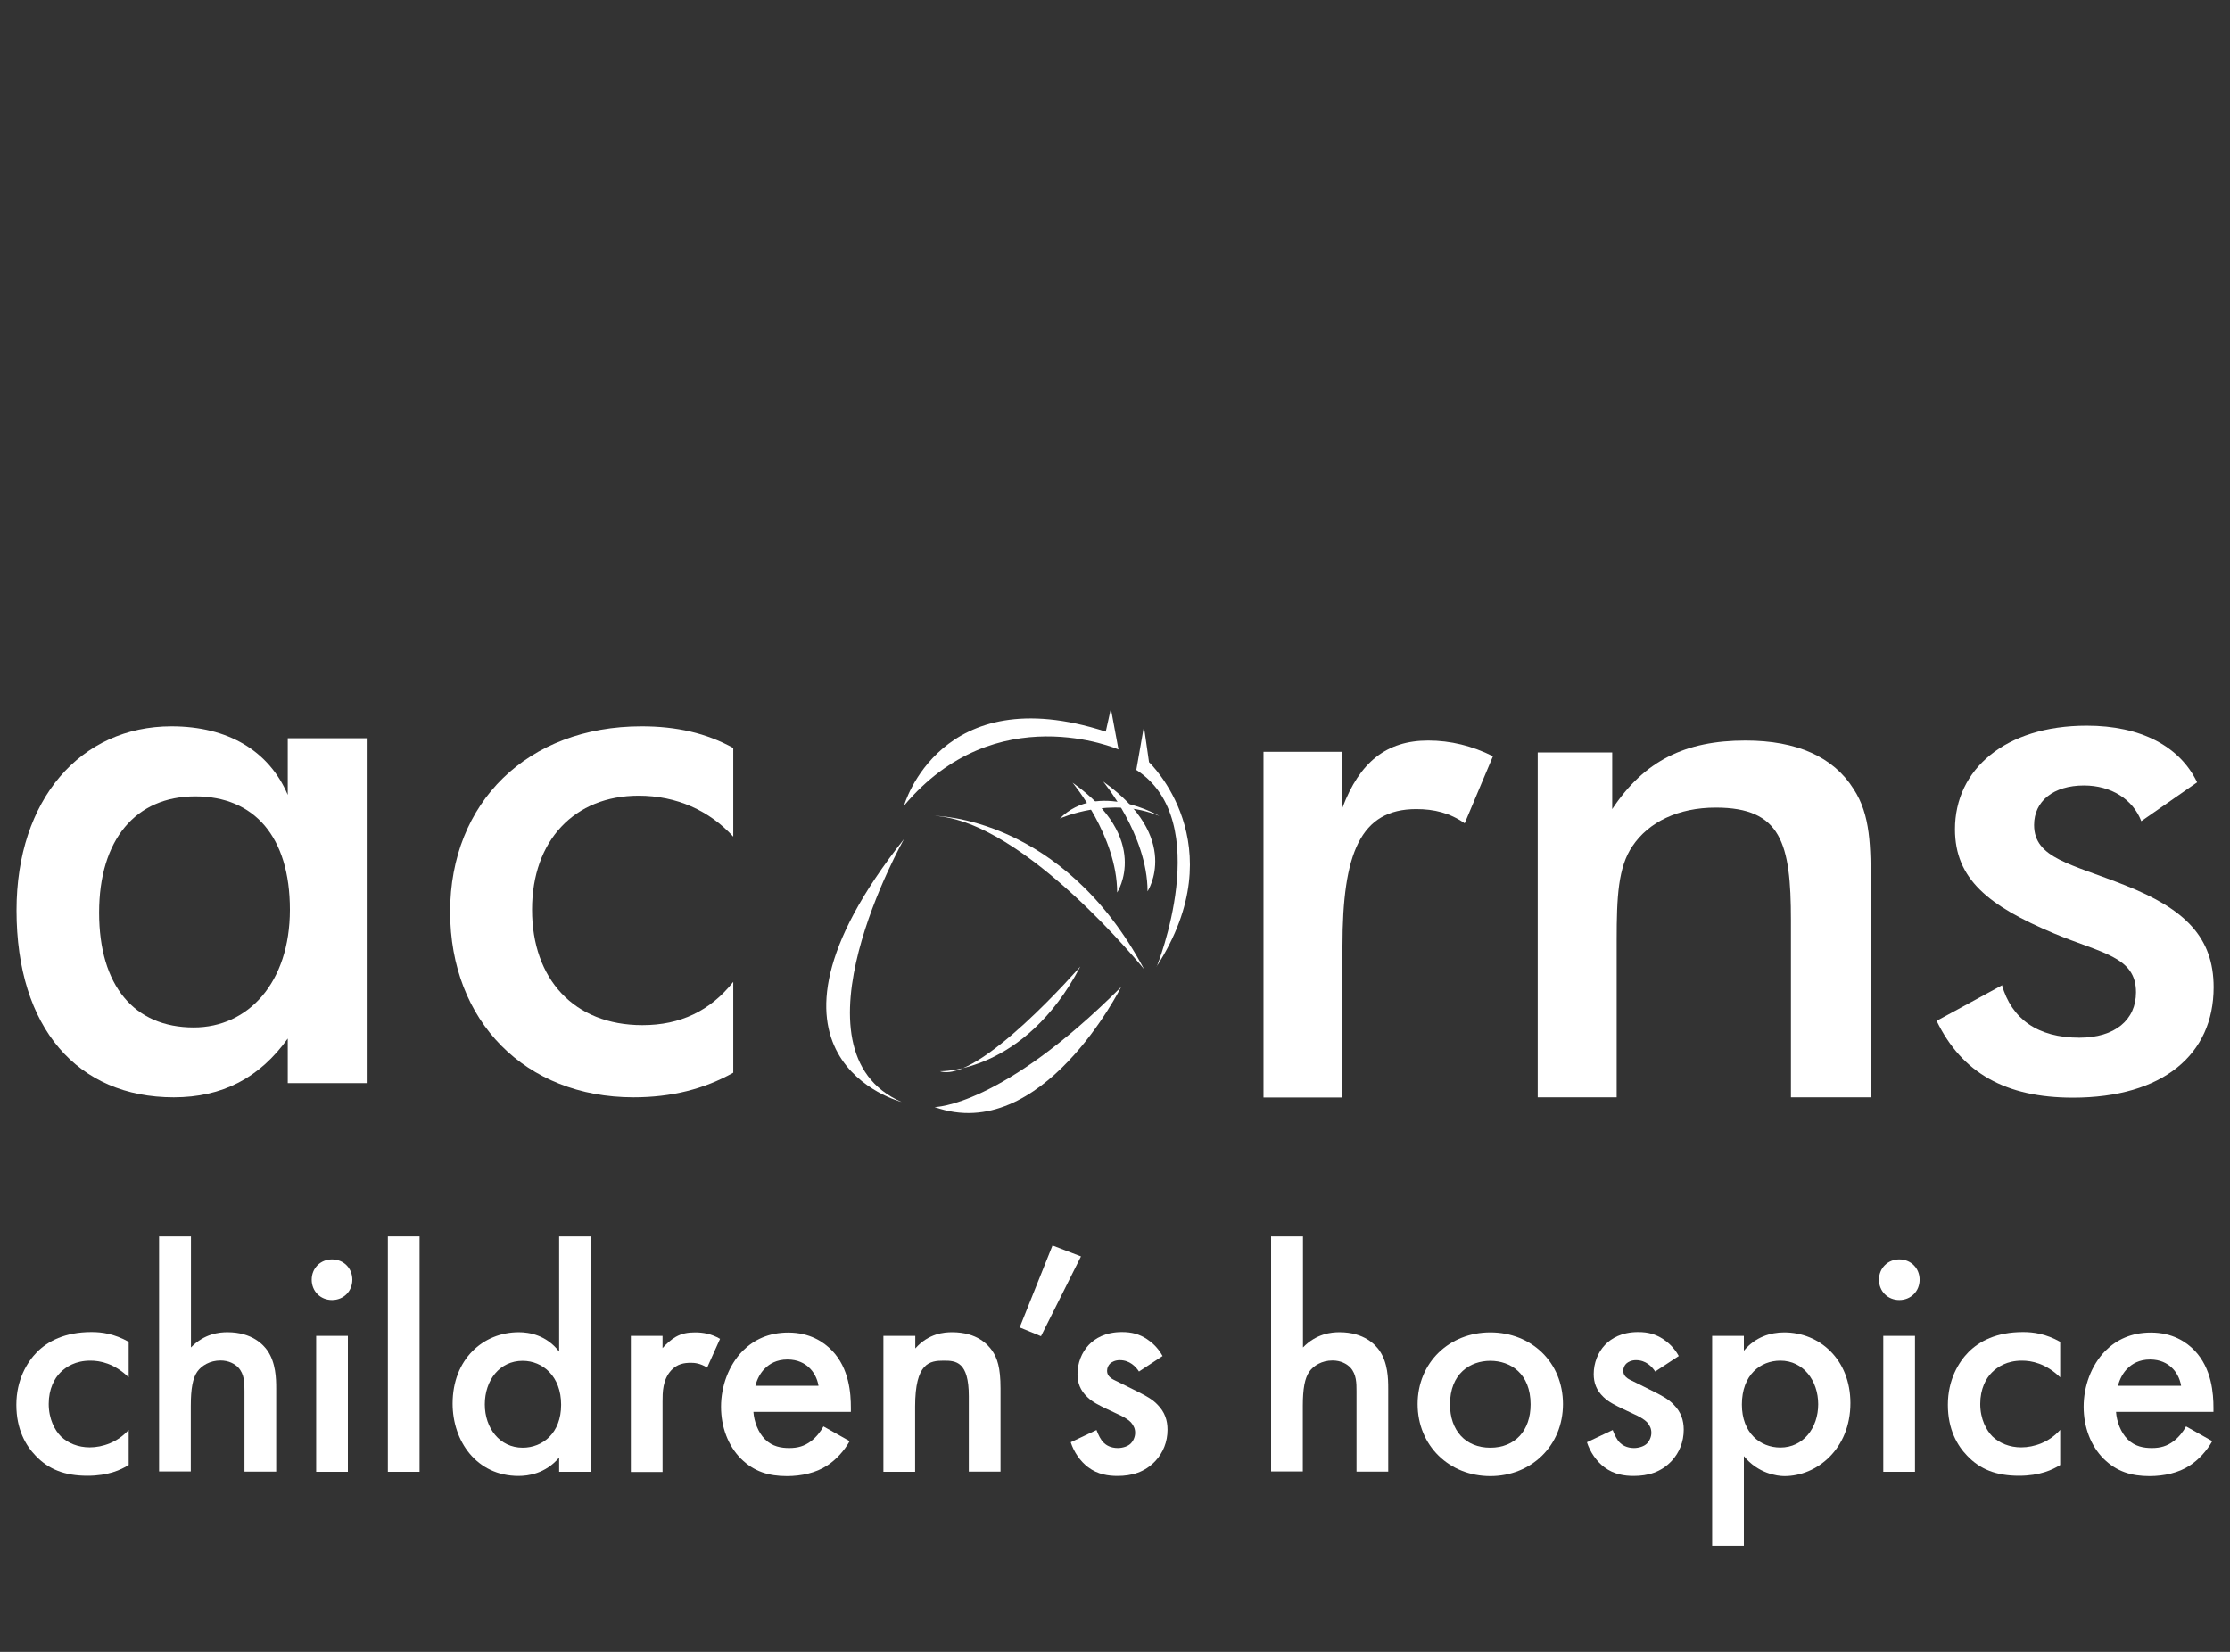
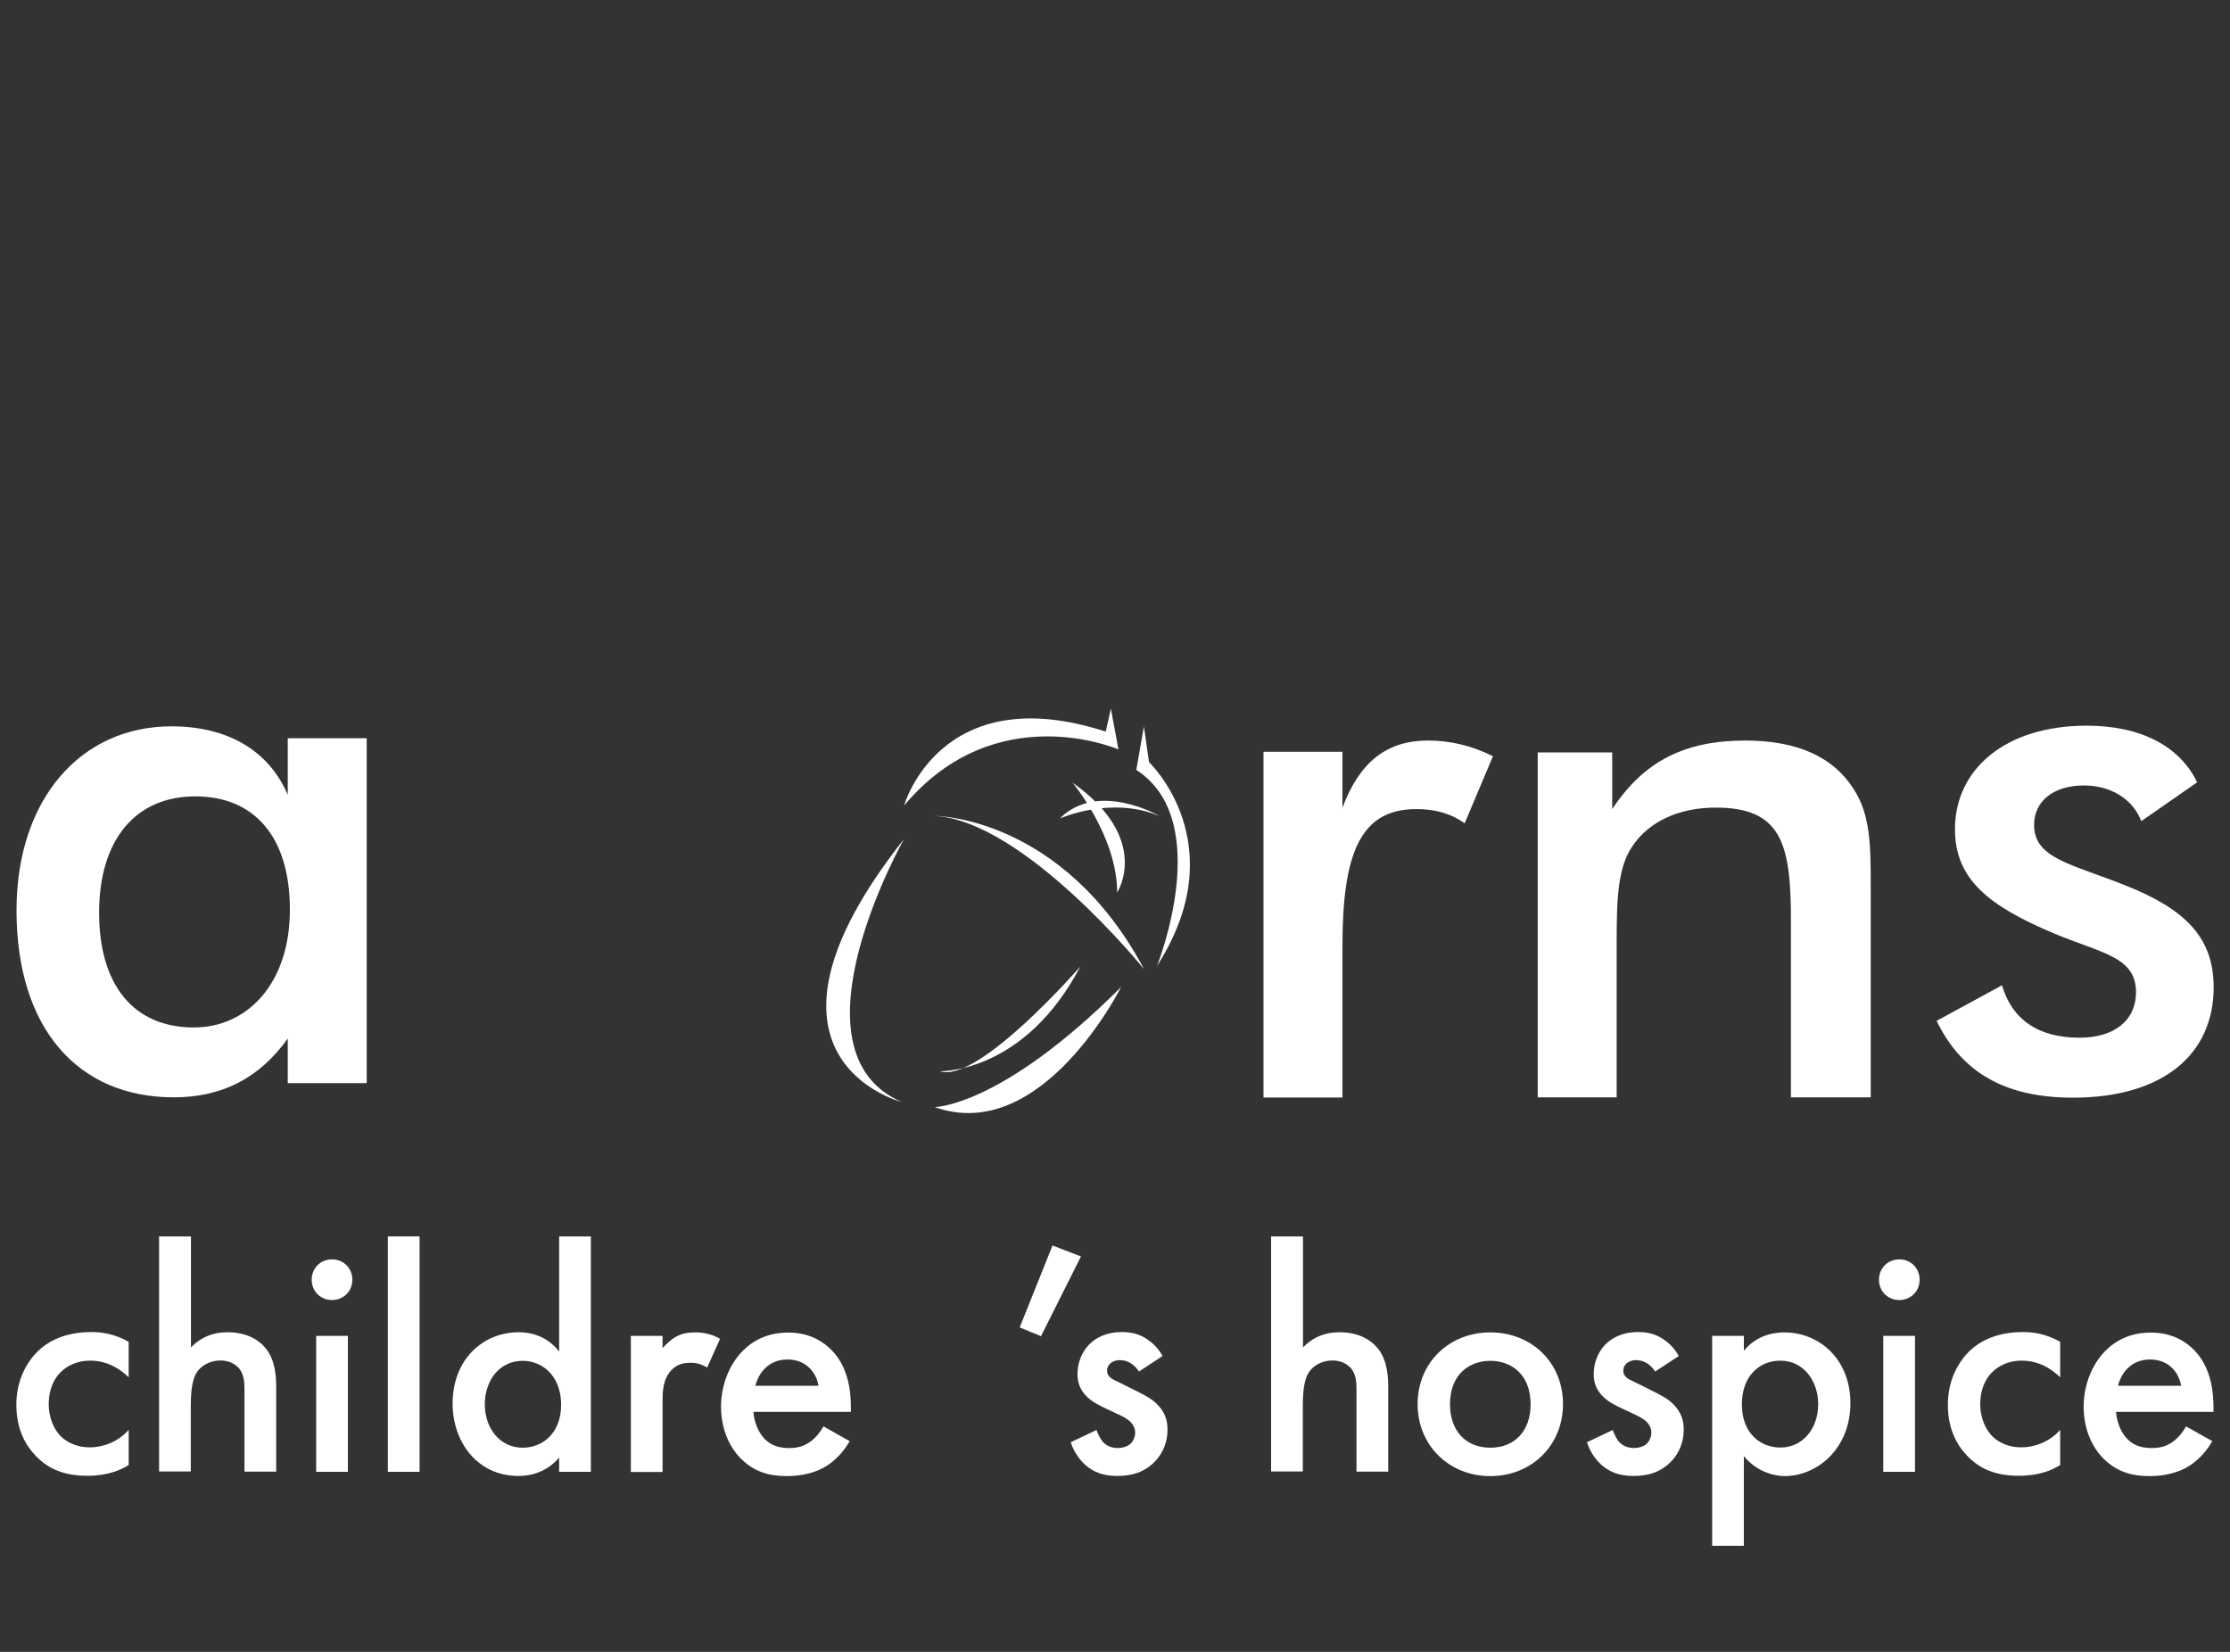
<svg xmlns="http://www.w3.org/2000/svg" id="Layer_1" width="135" height="100" viewBox="0 0 135 100">
  <rect x="0" y="0" width="135" height="100" fill="#333333" stroke="none" />
  <defs>
    <style>
      .cls-1 {
        fill: #fff;
      }
    </style>
  </defs>
  <g>
    <path class="cls-1" d="M17.42,65.58v-2.71c-1.71,2.39-3.97,3.56-6.9,3.56-5.82,0-9.52-4.19-9.52-11.32,0-6.72,3.88-11.14,9.38-11.14,3.43,0,5.91,1.49,7.04,4.15v-3.43h4.78v20.88h-4.78ZM11.82,48.21c-3.61,0-5.82,2.62-5.82,7.04s2.12,6.95,5.73,6.95c3.29,0,5.82-2.71,5.82-7.13s-2.16-6.86-5.73-6.86Z" />
-     <path class="cls-1" d="M38.66,48.17c-3.88,0-6.45,2.71-6.45,6.9s2.53,6.99,6.68,6.99c2.3,0,4.1-.86,5.5-2.62v5.5c-1.76.99-3.74,1.49-6.04,1.49-6.54,0-11.1-4.6-11.1-11.23s4.69-11.23,11.59-11.23c2.12,0,3.92.41,5.55,1.31v5.37c-1.44-1.58-3.43-2.48-5.73-2.48Z" />
    <path class="cls-1" d="M86.46,44.83c1.35,0,2.66.32,3.92.95l-1.71,4.06c-.9-.63-1.85-.86-2.93-.86-3.38,0-4.47,2.66-4.47,8.3v9.16h-4.78v-20.93h4.78v3.38c1.04-2.75,2.66-4.06,5.19-4.06Z" />
    <path class="cls-1" d="M121.19,59.62c.59,2.07,2.17,3.2,4.69,3.2,2.16,0,3.43-1.08,3.43-2.75,0-2.16-2.07-2.35-4.96-3.56-3.97-1.67-6-3.29-6-6.31,0-3.61,3.02-6.27,7.98-6.27,3.29,0,5.64,1.26,6.68,3.43l-3.38,2.35c-.5-1.31-1.81-2.16-3.47-2.16-1.85,0-3.02.95-3.02,2.39,0,2.03,2.25,2.35,5.5,3.65,3.65,1.44,5.37,3.16,5.37,6.18,0,4.06-3.07,6.68-8.52,6.68-4.06,0-6.72-1.49-8.25-4.65l3.97-2.16Z" />
    <g>
      <path class="cls-1" d="M56.58,49.39s7.73,0,12.68,9.28c0,0-7.26-8.97-12.68-9.28Z" />
      <path class="cls-1" d="M54.73,50.79s-7.27,12.83-.15,15.92c0,0-10.36-2.63.15-15.92Z" />
      <path class="cls-1" d="M56.58,67.02s4.02,0,11.29-7.27c0,0-4.79,9.59-11.29,7.27Z" />
      <path class="cls-1" d="M65.4,58.51s-6.18,7.11-8.5,6.34c0,0,5.1.15,8.5-6.34Z" />
      <path class="cls-1" d="M70.03,58.51s3.55-8.81-1.24-11.9l.46-2.63.31,2.16s5.25,4.95.46,12.37Z" />
      <path class="cls-1" d="M67.25,42.9l.46,2.47s-7.42-3.24-12.98,3.4c0,0,2.17-7.73,12.21-4.48l.31-1.39Z" />
      <path class="cls-1" d="M64.93,47.38s2.7,3.23,2.7,6.65c0,0,2.12-3.23-2.7-6.65Z" />
      <path class="cls-1" d="M64.16,49.55s3.09-1.39,6.03-.15c0,0-3.71-2.17-6.03.15Z" />
-       <path class="cls-1" d="M66.78,47.31s2.69,3.23,2.69,6.65c0,0,2.12-3.23-2.69-6.65Z" />
    </g>
    <path class="cls-1" d="M93.09,45.55h4.51v3.43c1.94-2.93,4.42-4.15,8.07-4.15,3.11,0,5.32.99,6.54,2.93,1.04,1.58,1.04,3.47,1.04,6v12.67h-4.83v-10.73c0-4.65-.59-6.81-4.55-6.81-2.26,0-4.06.86-5.05,2.34-.86,1.26-.95,3.07-.95,5.68v9.52h-4.78v-20.88Z" />
  </g>
  <g>
    <path class="cls-1" d="M7.8,83.39c-.88-.86-1.74-1.02-2.33-1.02-.9,0-1.47.37-1.82.72s-.7.98-.7,1.9.37,1.6.74,1.97c.43.41,1.04.66,1.74.66.78,0,1.7-.31,2.36-1.06v2.13c-.47.29-1.23.65-2.5.65-1.37,0-2.35-.39-3.13-1.21-.59-.61-1.17-1.58-1.17-3.09s.65-2.58,1.25-3.19c.65-.65,1.68-1.21,3.3-1.21.63,0,1.37.1,2.25.59v2.15Z" />
    <path class="cls-1" d="M9.64,74.85h1.92v6.72c.82-.84,1.72-.92,2.21-.92,1.51,0,2.19.78,2.42,1.11.51.74.53,1.7.53,2.29v5.04h-1.92v-4.87c0-.49,0-1.02-.37-1.43-.22-.23-.59-.43-1.08-.43-.64,0-1.15.31-1.41.68-.27.39-.39,1.02-.39,2.07v3.97h-1.92v-14.25Z" />
    <path class="cls-1" d="M20.1,76.24c.7,0,1.23.53,1.23,1.23s-.53,1.23-1.23,1.23-1.23-.53-1.23-1.23.53-1.23,1.23-1.23ZM21.06,80.87v8.23h-1.92v-8.23h1.92Z" />
    <path class="cls-1" d="M25.4,74.85v14.25h-1.92v-14.25h1.92Z" />
    <path class="cls-1" d="M33.85,74.85h1.92v14.25h-1.92v-.86c-.84.98-1.88,1.11-2.46,1.11-2.54,0-3.99-2.11-3.99-4.38,0-2.68,1.84-4.32,4.01-4.32.61,0,1.66.16,2.44,1.17v-6.98ZM29.35,85.02c0,1.43.9,2.62,2.29,2.62,1.21,0,2.33-.88,2.33-2.6s-1.11-2.66-2.33-2.66c-1.39,0-2.29,1.17-2.29,2.64Z" />
    <path class="cls-1" d="M38.19,80.87h1.92v.74c.22-.25.53-.53.8-.68.37-.21.74-.27,1.17-.27.47,0,.98.08,1.51.39l-.78,1.74c-.43-.27-.78-.29-.98-.29-.41,0-.82.06-1.19.45-.53.57-.53,1.35-.53,1.9v4.26h-1.92v-8.23Z" />
    <path class="cls-1" d="M51.45,87.22c-.35.63-.86,1.17-1.39,1.51-.66.43-1.54.63-2.42.63-1.1,0-1.99-.27-2.78-1.05-.78-.78-1.21-1.92-1.21-3.15s.45-2.5,1.31-3.38c.68-.68,1.58-1.11,2.76-1.11,1.31,0,2.15.57,2.64,1.08,1.06,1.09,1.15,2.62,1.15,3.48v.24h-5.9c.04.59.29,1.25.7,1.66.45.45,1,.53,1.47.53.53,0,.92-.12,1.31-.41.33-.25.59-.59.76-.9l1.6.9ZM49.55,83.88c-.08-.45-.29-.84-.59-1.11-.25-.23-.66-.47-1.29-.47-.66,0-1.09.27-1.35.53-.27.25-.49.65-.59,1.06h3.81Z" />
-     <path class="cls-1" d="M53.49,80.87h1.92v.76c.82-.92,1.76-.98,2.23-.98,1.52,0,2.17.76,2.42,1.11.31.45.51,1.02.51,2.29v5.04h-1.92v-4.57c0-2.09-.78-2.15-1.51-2.15-.86,0-1.74.12-1.74,2.78v3.95h-1.92v-8.23Z" />
    <path class="cls-1" d="M63.72,75.4l1.72.66-2.42,4.83-1.29-.53,1.99-4.97Z" />
    <path class="cls-1" d="M68.96,83.04c-.2-.31-.57-.7-1.17-.7-.27,0-.47.1-.59.21-.1.1-.18.25-.18.43,0,.21.1.35.27.47.12.08.23.12.65.33l.98.49c.43.22.84.43,1.15.76.45.45.61.96.61,1.52,0,.74-.27,1.39-.72,1.88-.65.7-1.45.92-2.31.92-.53,0-1.19-.08-1.78-.53-.47-.35-.86-.92-1.05-1.51l1.56-.74c.1.27.27.63.45.78.12.12.39.31.84.31.29,0,.61-.1.78-.27.16-.16.27-.41.27-.65s-.08-.43-.25-.63c-.23-.23-.51-.37-.82-.51l-.7-.33c-.37-.18-.82-.39-1.13-.7-.43-.41-.59-.86-.59-1.39,0-.66.25-1.31.68-1.76.37-.39,1-.78,2.01-.78.59,0,1.05.12,1.52.43.27.18.65.49.94,1.02l-1.43.94Z" />
    <path class="cls-1" d="M76.96,74.85h1.92v6.72c.82-.84,1.72-.92,2.21-.92,1.51,0,2.19.78,2.42,1.11.51.74.53,1.7.53,2.29v5.04h-1.92v-4.87c0-.49,0-1.02-.37-1.43-.22-.23-.59-.43-1.08-.43-.65,0-1.15.31-1.41.68-.27.39-.39,1.02-.39,2.07v3.97h-1.92v-14.25Z" />
    <path class="cls-1" d="M94.62,85c0,2.52-1.92,4.36-4.4,4.36s-4.4-1.84-4.4-4.36,1.92-4.34,4.4-4.34,4.4,1.8,4.4,4.34ZM92.66,85.02c0-1.88-1.23-2.64-2.44-2.64s-2.44.76-2.44,2.64c0,1.58.94,2.62,2.44,2.62s2.44-1.04,2.44-2.62Z" />
    <path class="cls-1" d="M100.21,83.04c-.2-.31-.57-.7-1.17-.7-.27,0-.47.1-.59.21-.1.1-.18.25-.18.43,0,.21.1.35.27.47.12.08.23.12.65.33l.98.49c.43.22.84.43,1.15.76.45.45.61.96.61,1.52,0,.74-.27,1.39-.72,1.88-.65.7-1.45.92-2.31.92-.53,0-1.19-.08-1.78-.53-.47-.35-.86-.92-1.05-1.51l1.56-.74c.1.27.27.63.45.78.12.12.39.31.84.31.29,0,.61-.1.78-.27.16-.16.27-.41.27-.65s-.08-.43-.25-.63c-.23-.23-.51-.37-.82-.51l-.7-.33c-.37-.18-.82-.39-1.13-.7-.43-.41-.59-.86-.59-1.39,0-.66.25-1.31.68-1.76.37-.39,1-.78,2.01-.78.59,0,1.05.12,1.52.43.27.18.65.49.94,1.02l-1.43.94Z" />
    <path class="cls-1" d="M105.57,93.58h-1.92v-12.71h1.92v.9c.7-.84,1.62-1.11,2.44-1.11,2.17,0,4.01,1.66,4.01,4.28,0,2.78-2.03,4.42-3.99,4.42-.45,0-1.6-.16-2.46-1.21v5.43ZM105.45,85.03c0,1.72,1.11,2.6,2.33,2.6,1.39,0,2.29-1.19,2.29-2.62s-.9-2.64-2.29-2.64c-1.21,0-2.33.86-2.33,2.66Z" />
    <path class="cls-1" d="M114.98,76.24c.7,0,1.23.53,1.23,1.23s-.53,1.23-1.23,1.23-1.23-.53-1.23-1.23.53-1.23,1.23-1.23ZM115.93,80.87v8.23h-1.92v-8.23h1.92Z" />
    <path class="cls-1" d="M124.73,83.39c-.88-.86-1.74-1.02-2.33-1.02-.9,0-1.47.37-1.82.72s-.7.98-.7,1.9.37,1.6.74,1.97c.43.41,1.04.66,1.74.66.78,0,1.7-.31,2.36-1.06v2.13c-.47.29-1.23.65-2.5.65-1.37,0-2.35-.39-3.13-1.21-.59-.61-1.17-1.58-1.17-3.09s.65-2.58,1.25-3.19c.65-.65,1.68-1.21,3.3-1.21.63,0,1.37.1,2.25.59v2.15Z" />
    <path class="cls-1" d="M133.94,87.22c-.35.63-.86,1.17-1.39,1.51-.66.43-1.54.63-2.42.63-1.09,0-1.99-.27-2.78-1.05-.78-.78-1.21-1.92-1.21-3.15s.45-2.5,1.31-3.38c.68-.68,1.58-1.11,2.76-1.11,1.31,0,2.15.57,2.64,1.08,1.05,1.09,1.15,2.62,1.15,3.48v.24h-5.9c.04.59.29,1.25.7,1.66.45.45,1,.53,1.47.53.53,0,.92-.12,1.31-.41.33-.25.59-.59.76-.9l1.6.9ZM132.04,83.88c-.08-.45-.29-.84-.59-1.11-.25-.23-.66-.47-1.29-.47-.66,0-1.09.27-1.35.53-.27.25-.49.65-.59,1.06h3.81Z" />
  </g>
</svg>